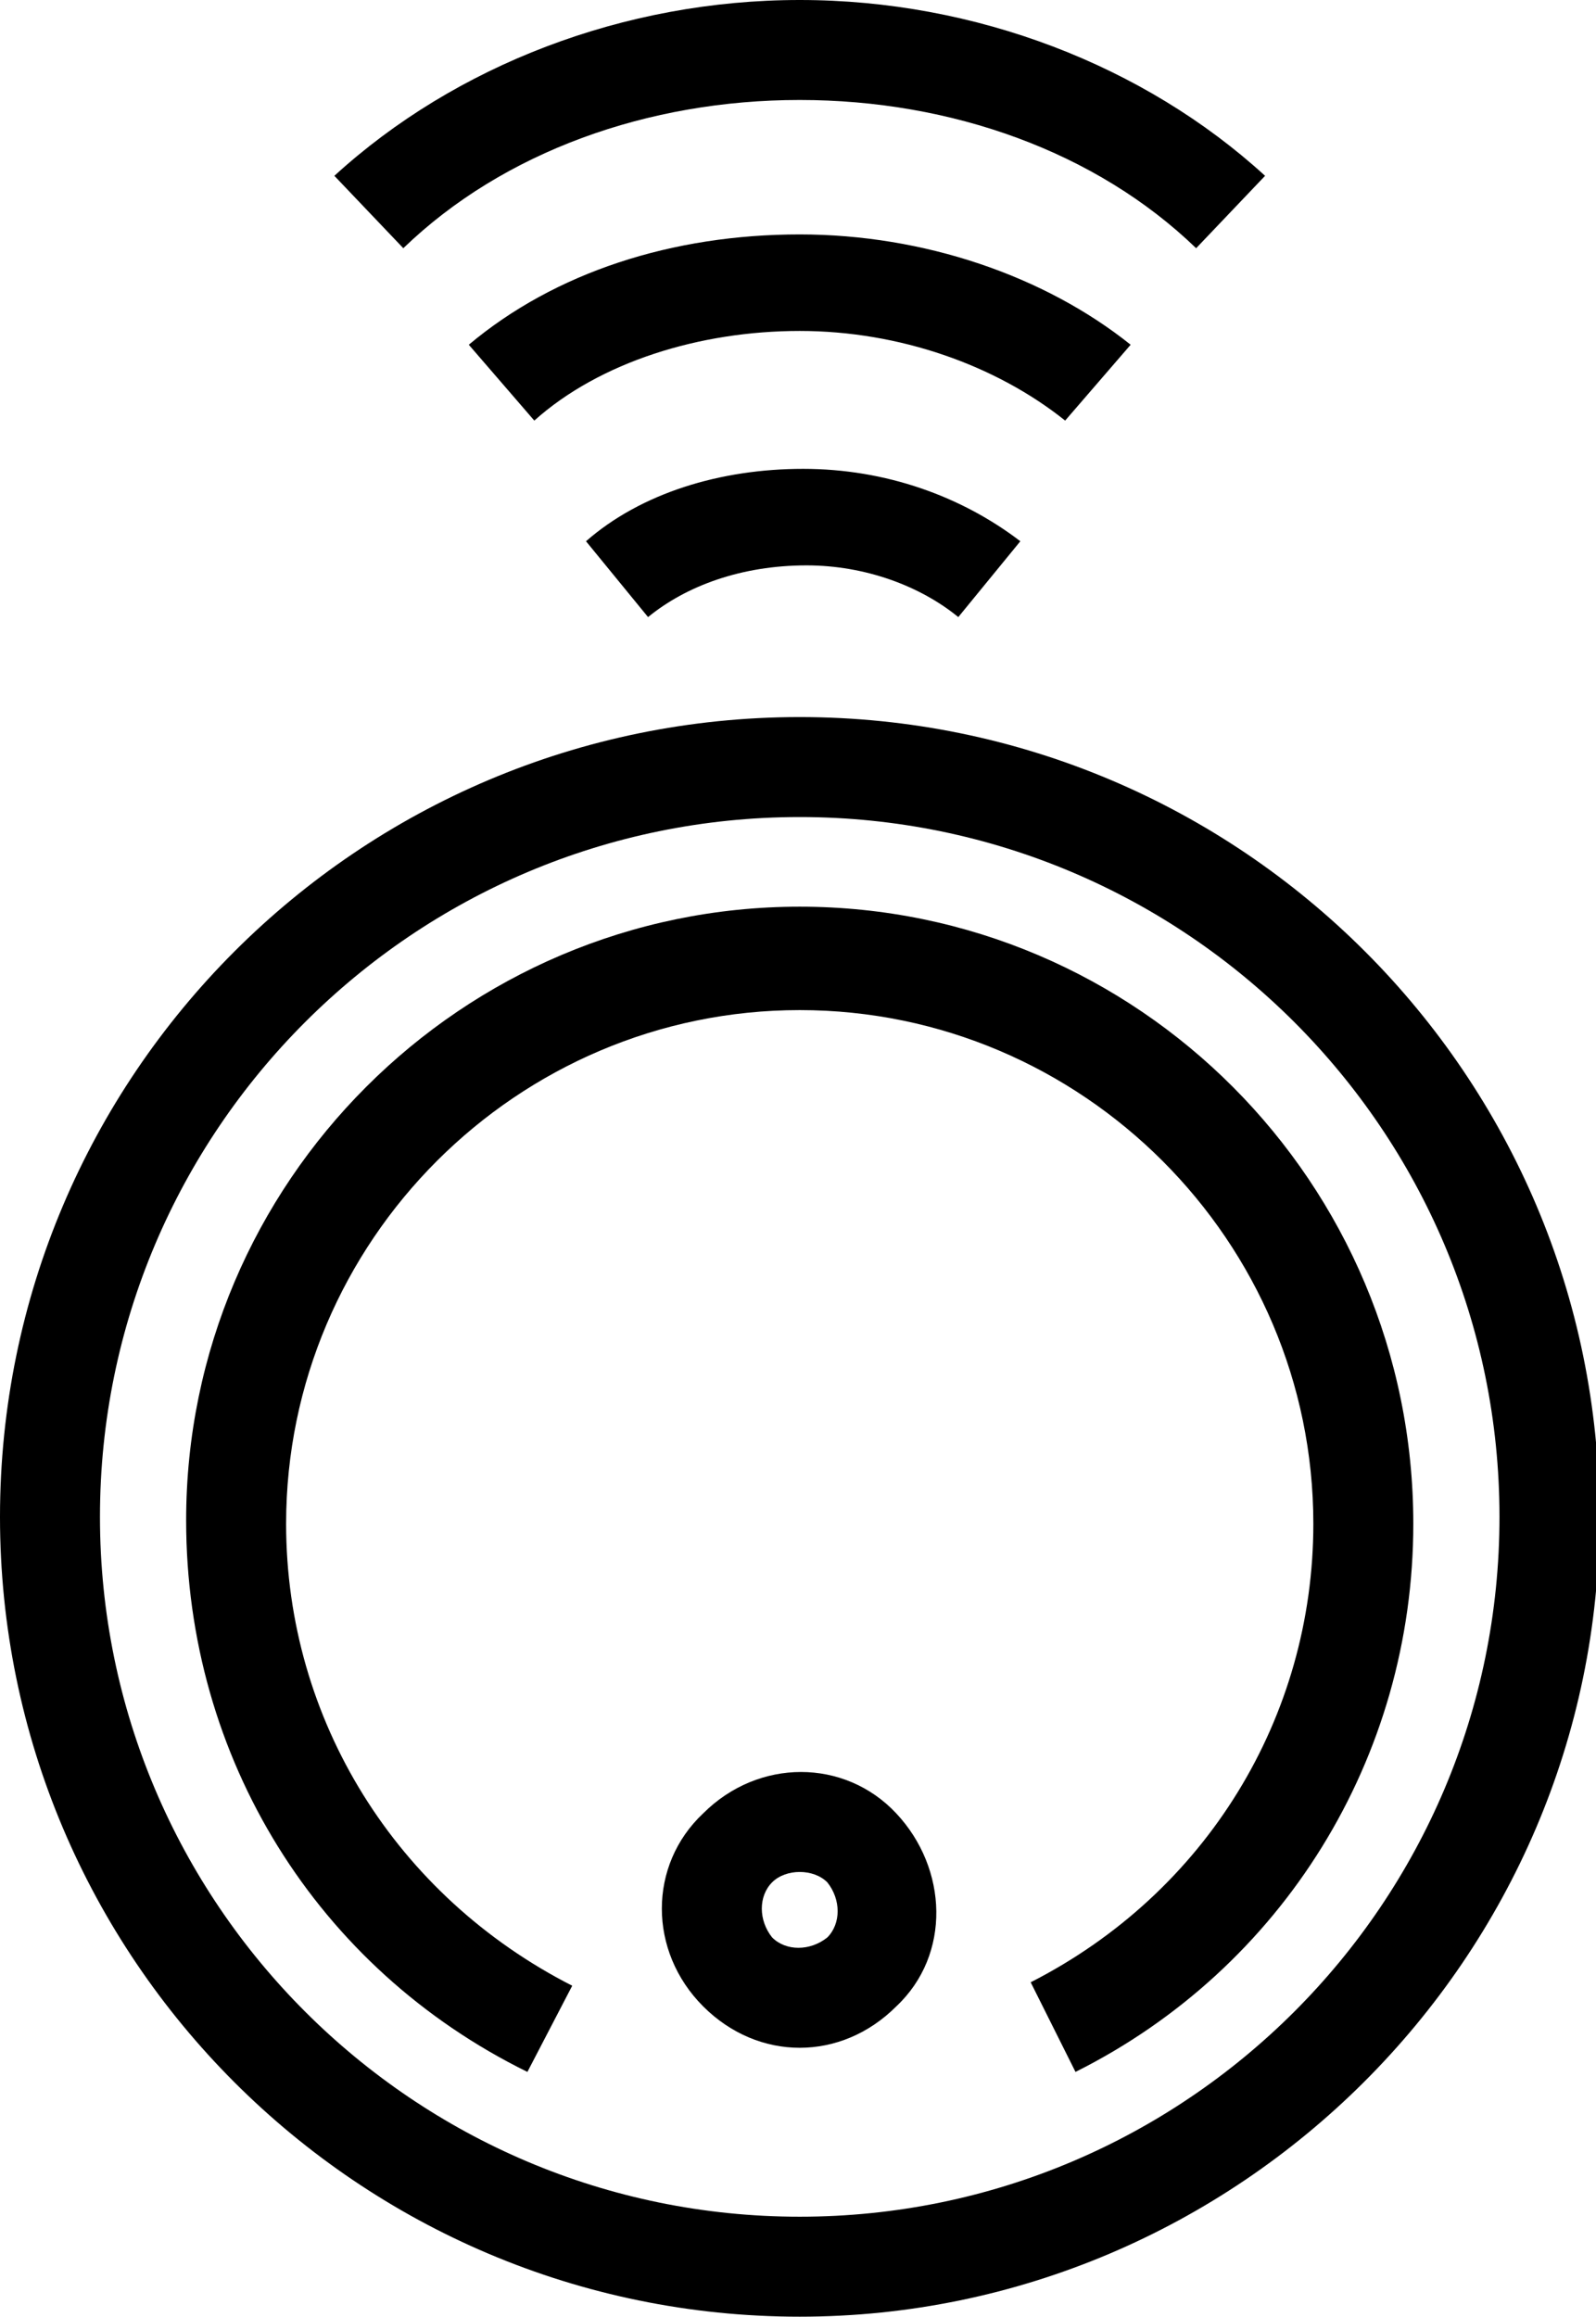
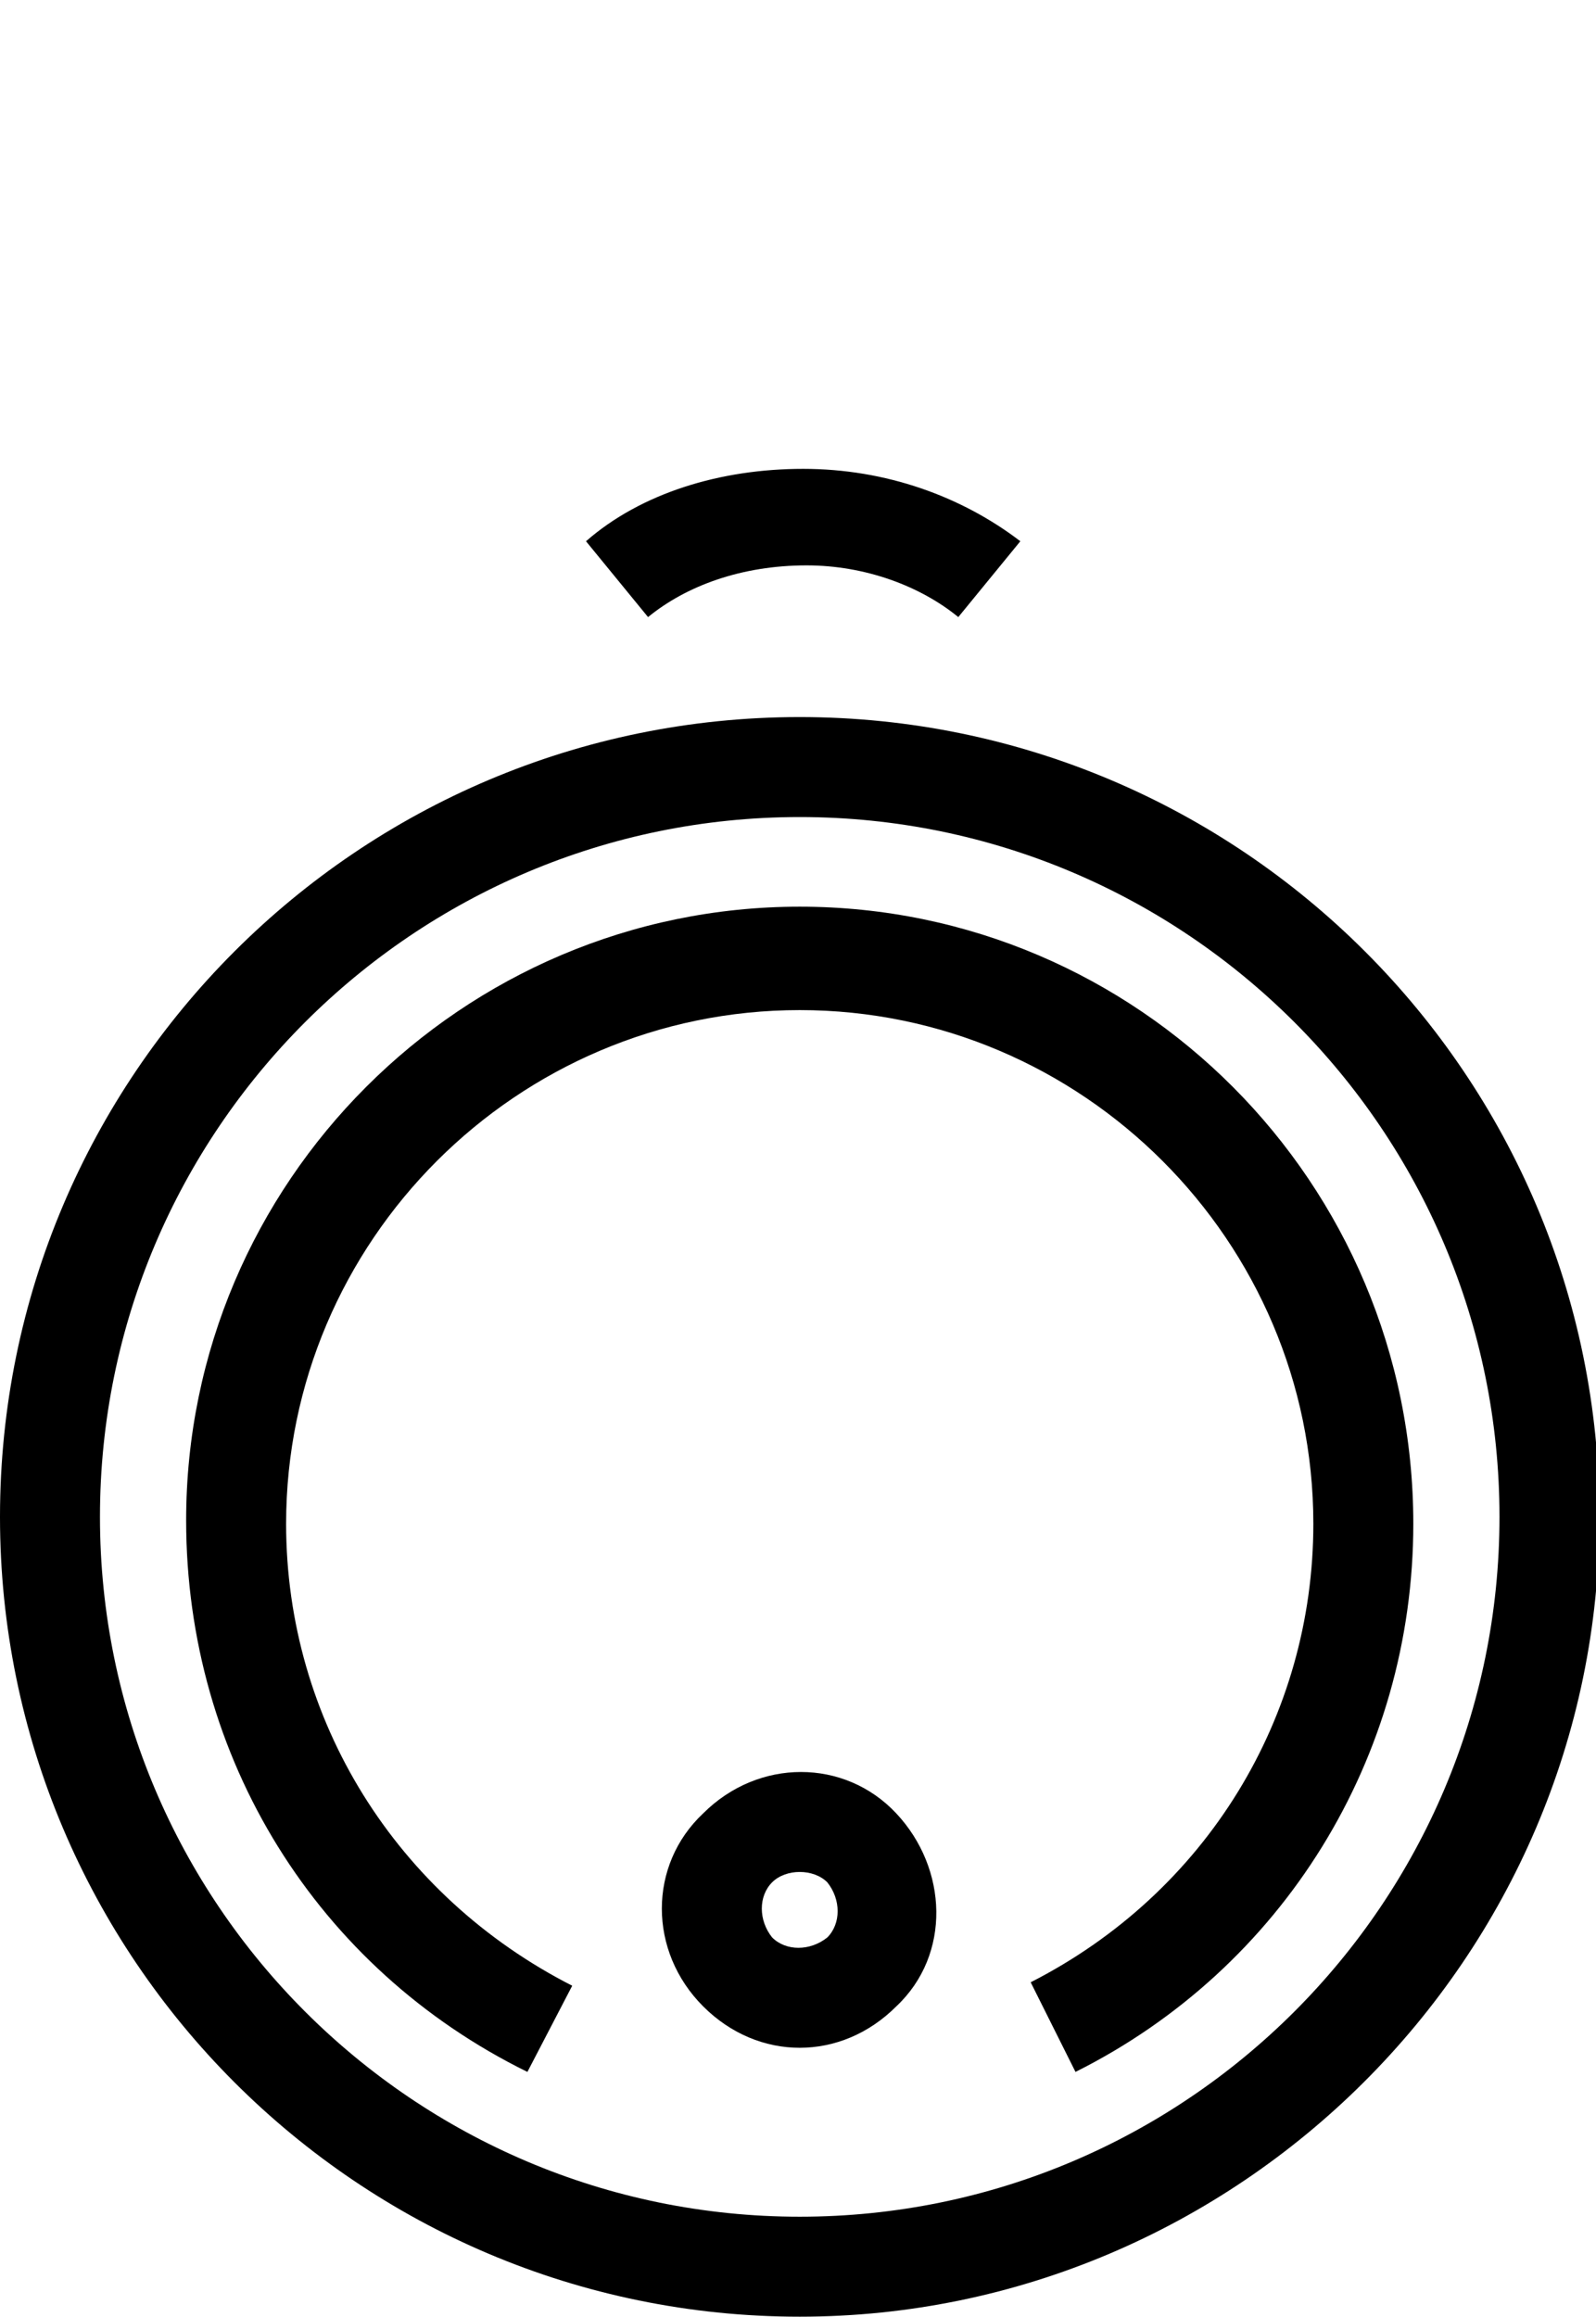
<svg xmlns="http://www.w3.org/2000/svg" version="1.1" id="Vrstva_1" x="0px" y="0px" viewBox="0 0 46.3 67.2" style="enable-background:new 0 0 46.3 67.2;" xml:space="preserve">
  <style type="text/css">
	.st0{fill:none;stroke:#000000;stroke-width:1.315;stroke-miterlimit:10;}
</style>
  <title>icons</title>
  <path class="st0" d="M-118.3,37" />
  <path d="M15.3,60.1c-6.1-3-9.9-9.1-9.9-16c0-9.8,8-17.8,17.8-17.8S41,34.3,41,44.2c0,6.8-3.8,12.9-9.8,15.9l-1.3-2.6  c5.1-2.6,8.2-7.7,8.2-13.3c0-8.2-6.7-14.9-14.9-14.9c-8.2,0-14.9,6.7-14.9,14.9c0,5.7,3.2,10.8,8.3,13.4L15.3,60.1z" />
-   <path d="M11.7,7.2l-2-2.1C13.2,1.9,18.1,0,23.2,0c5.1,0,10,1.9,13.5,5.1l-2,2.1c-2.9-2.8-7.1-4.3-11.5-4.3S14.6,4.4,11.7,7.2z" />
-   <path d="M30.9,12.2c-2-1.6-4.8-2.6-7.7-2.6c-2.9,0-5.8,0.9-7.7,2.6L13.6,10c2.5-2.1,5.9-3.2,9.6-3.2c3.6,0,7.1,1.2,9.6,3.2  L30.9,12.2z" />
  <path d="M18.8,17.9l-1.8-2.2c1.6-1.4,3.9-2.1,6.3-2.1c2.4,0,4.6,0.8,6.3,2.1l-1.8,2.2c-1.1-0.9-2.7-1.5-4.4-1.5  C21.5,16.4,19.9,17,18.8,17.9z" />
  <path d="M23.2,59.4c-1,0-2-0.4-2.8-1.2c-1.6-1.6-1.6-4.1,0-5.6c1.6-1.6,4.1-1.6,5.6,0s1.6,4.1,0,5.6C25.2,59,24.2,59.4,23.2,59.4z   M23.2,54.3c-0.3,0-0.6,0.1-0.8,0.3c-0.4,0.4-0.4,1.1,0,1.6c0.4,0.4,1.1,0.4,1.6,0c0.4-0.4,0.4-1.1,0-1.6  C23.8,54.4,23.5,54.3,23.2,54.3z" />
  <path d="M23.2,67.2C10.4,67.2,0,56.8,0,44s10.4-23.2,23.2-23.2c12.8,0,23.2,10.4,23.2,23.2S35.9,67.2,23.2,67.2z M23.2,23.7  C12,23.7,2.9,32.8,2.9,44S12,64.3,23.2,64.3S43.5,55.2,43.5,44S34.4,23.7,23.2,23.7z" />
</svg>